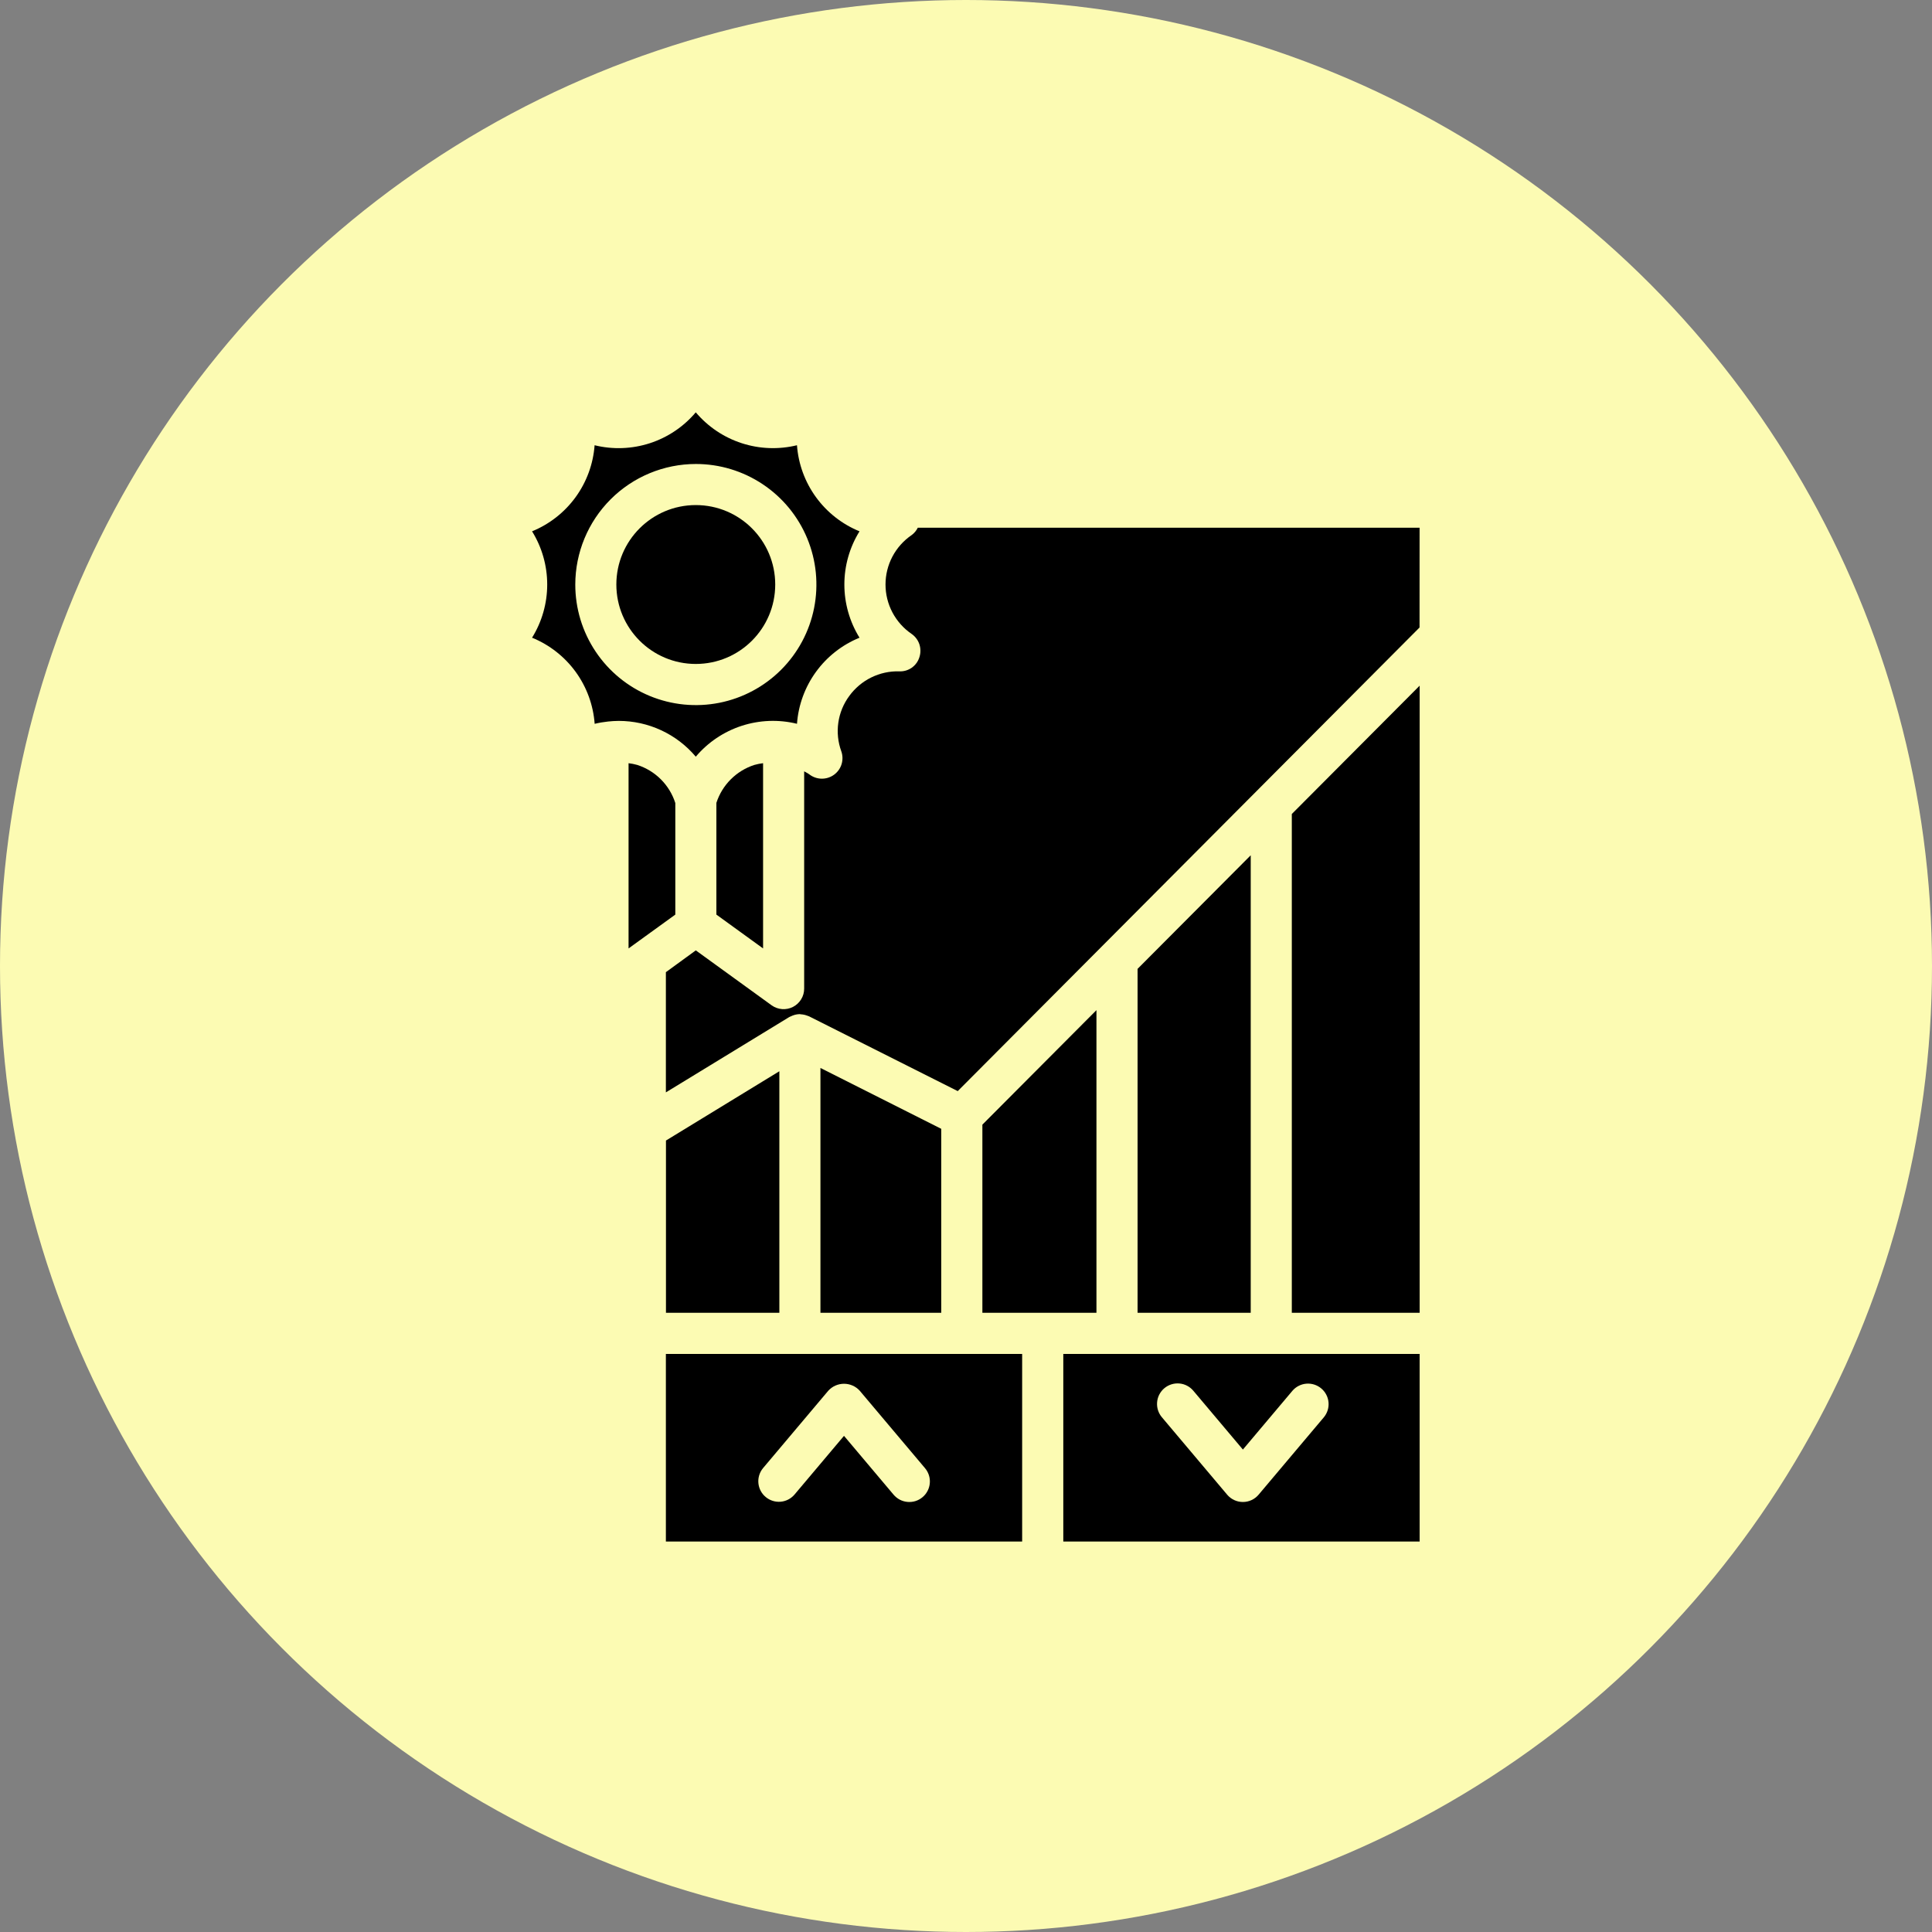
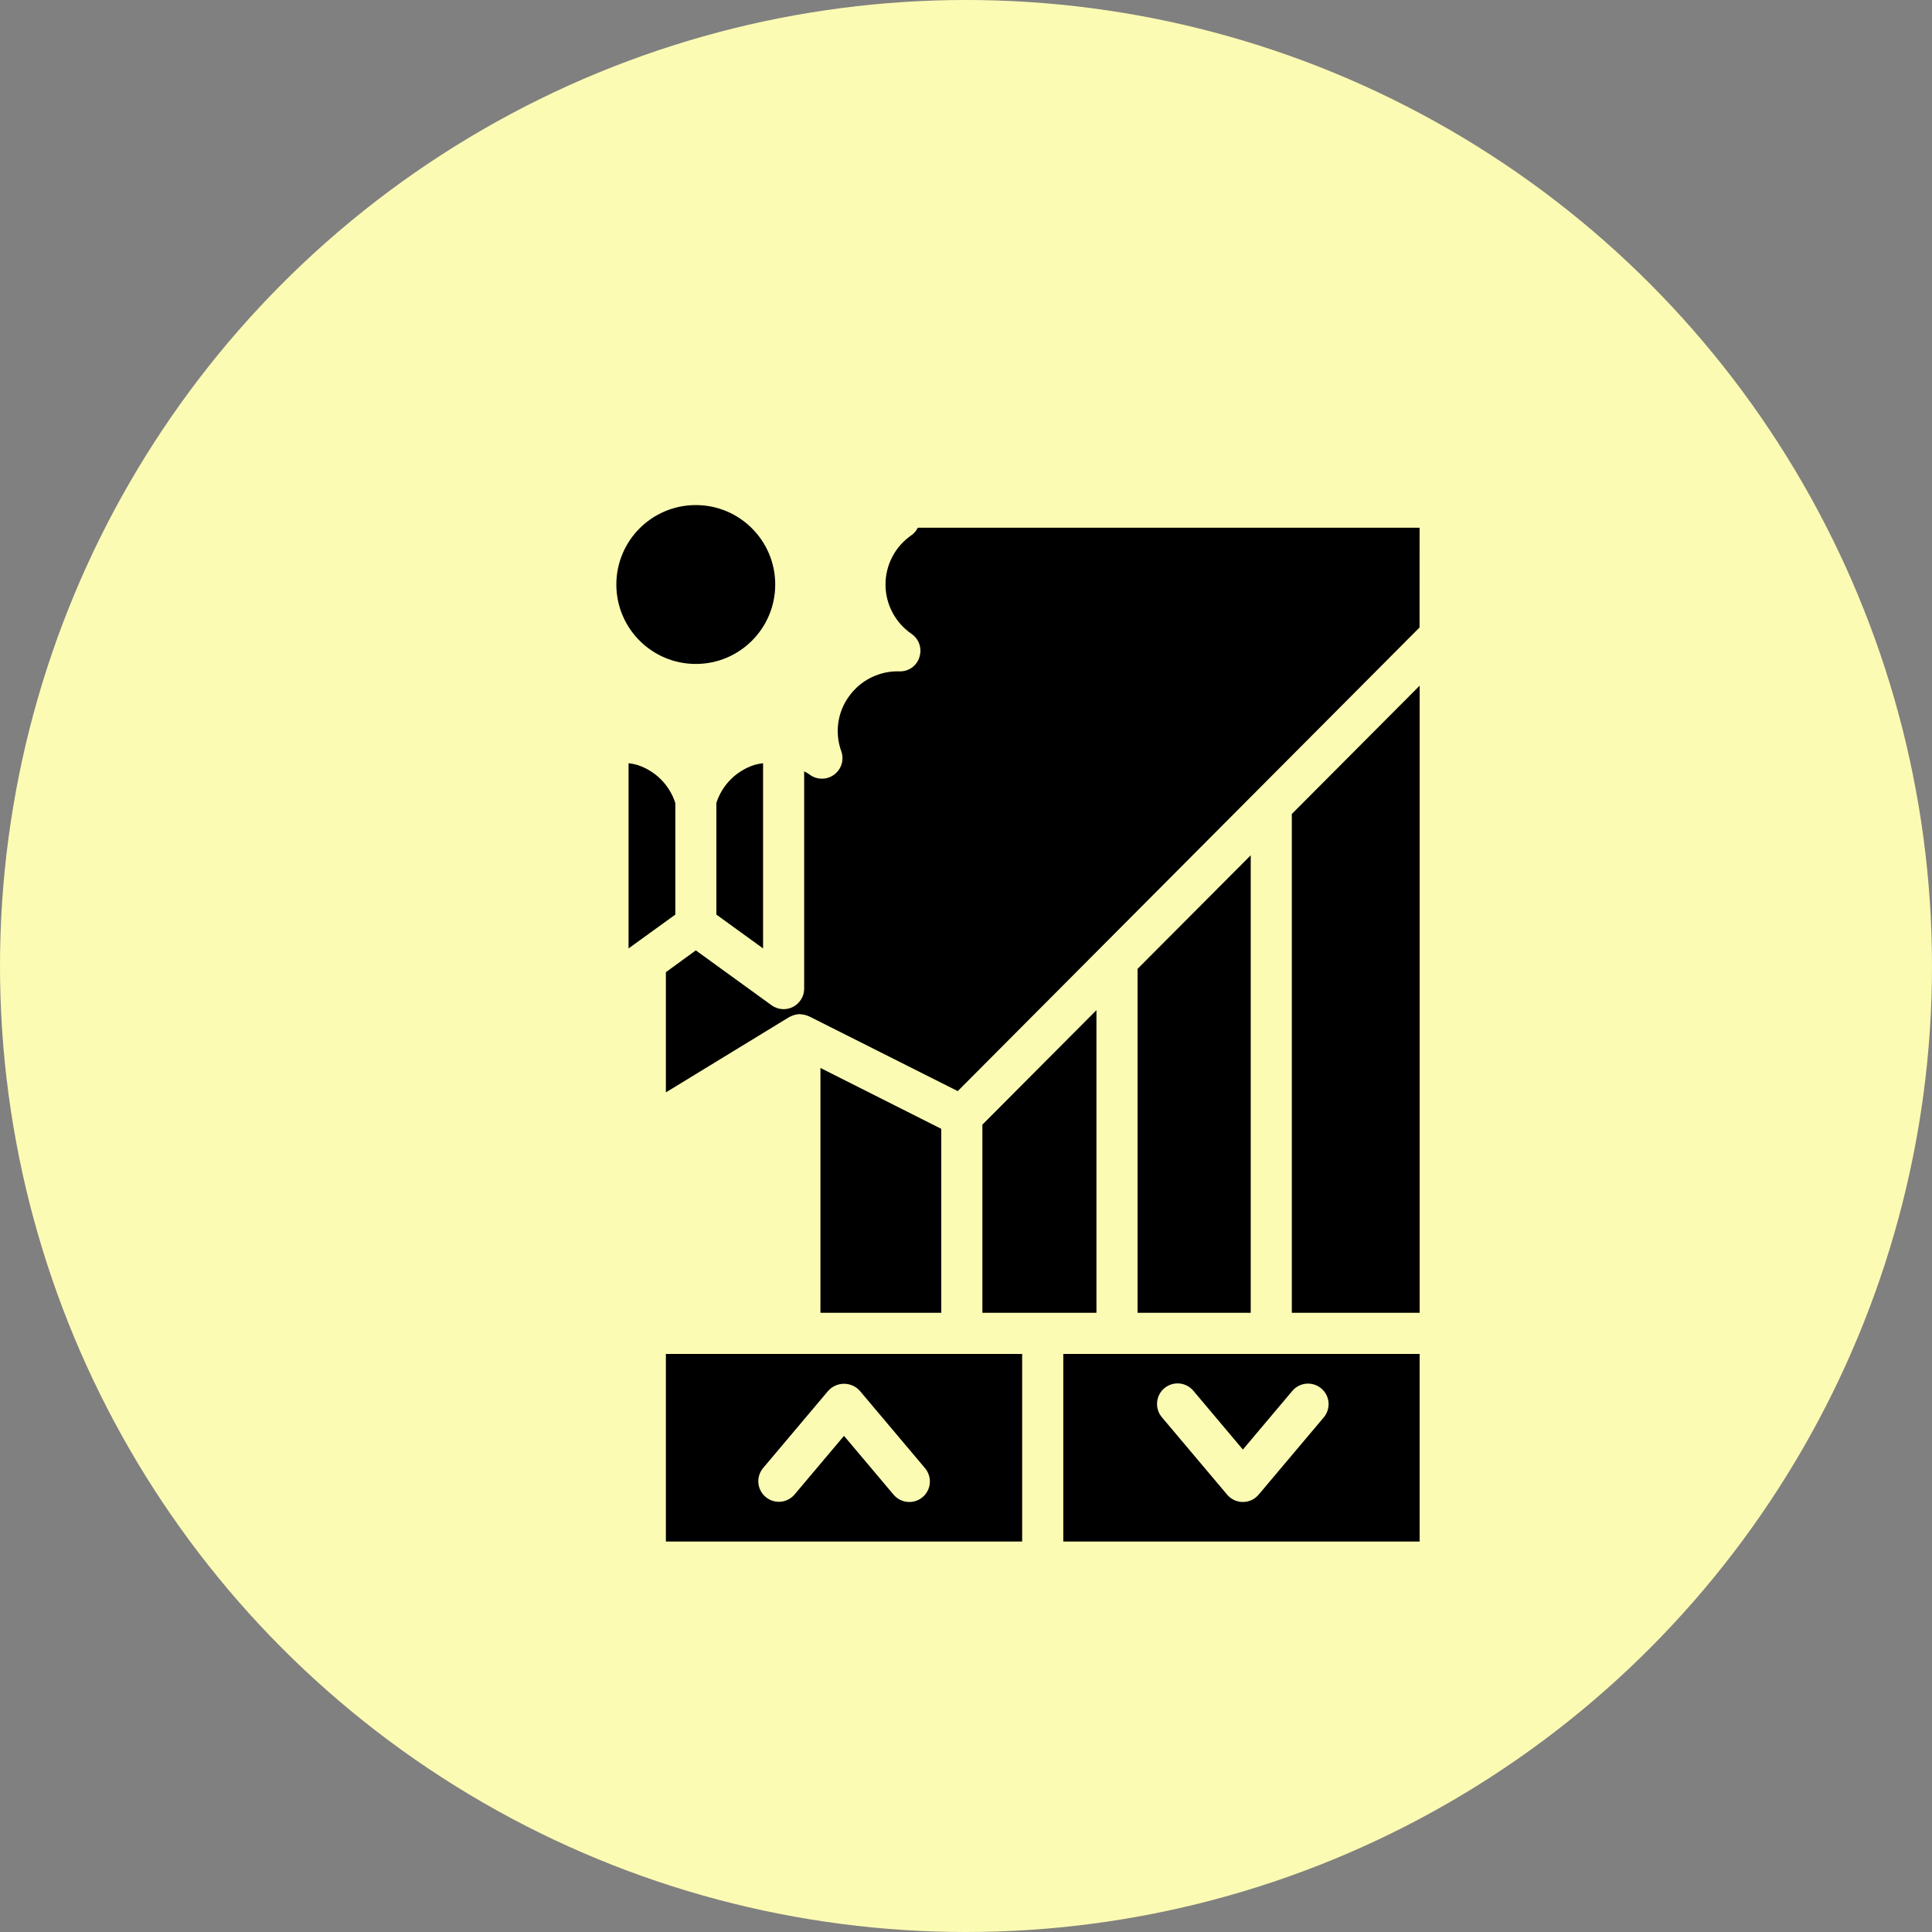
<svg xmlns="http://www.w3.org/2000/svg" width="94" height="94" viewBox="0 0 94 94" fill="none">
  <rect x="0" y="0" width="94" height="94" fill="#808080" stroke="none" />
  <circle cx="47" cy="47" r="47" fill="#FCFBB3" />
  <path d="M39.918 51.961V63.872H45.796V54.922L39.918 51.961Z" fill="black" />
  <path d="M53.347 49.148L47.797 54.719V63.873H53.347V49.148Z" fill="black" />
  <path d="M69.071 65.875H51.734V75.002H69.071V65.875ZM64.414 68.953L61.236 72.723C61.142 72.834 61.026 72.924 60.893 72.985C60.761 73.047 60.617 73.078 60.472 73.078C60.326 73.078 60.182 73.047 60.05 72.985C59.918 72.924 59.801 72.834 59.707 72.723L56.529 68.953C56.358 68.75 56.275 68.488 56.298 68.223C56.32 67.959 56.447 67.714 56.65 67.543C56.853 67.373 57.115 67.289 57.38 67.312C57.644 67.334 57.888 67.461 58.059 67.664L60.472 70.527L62.885 67.664C63.057 67.465 63.301 67.342 63.563 67.321C63.825 67.301 64.085 67.384 64.286 67.554C64.487 67.723 64.614 67.965 64.638 68.227C64.662 68.489 64.581 68.75 64.414 68.953Z" fill="black" />
  <path d="M49.732 65.875H32.398V75.002H49.732V65.875ZM44.887 72.843C44.787 72.928 44.671 72.992 44.546 73.032C44.42 73.072 44.288 73.086 44.158 73.075C44.027 73.064 43.899 73.027 43.782 72.967C43.666 72.906 43.562 72.823 43.477 72.723L41.064 69.86L38.651 72.723C38.479 72.922 38.236 73.045 37.974 73.066C37.711 73.086 37.452 73.003 37.251 72.833C37.049 72.664 36.923 72.422 36.899 72.16C36.875 71.898 36.956 71.637 37.122 71.434L40.3 67.664C40.397 67.558 40.515 67.472 40.647 67.414C40.779 67.356 40.921 67.326 41.065 67.326C41.209 67.326 41.351 67.356 41.483 67.414C41.615 67.472 41.733 67.558 41.829 67.664L45.007 71.434C45.178 71.637 45.262 71.899 45.239 72.163C45.217 72.428 45.09 72.672 44.887 72.843Z" fill="black" />
  <path d="M69.072 33.361L62.852 39.605V63.872H69.072V33.361Z" fill="black" />
  <path d="M32.857 39.071C32.718 38.636 32.477 38.241 32.154 37.918C31.831 37.596 31.436 37.355 31.001 37.216C30.864 37.178 30.724 37.15 30.582 37.133V46.145L32.857 44.499V39.071Z" fill="black" />
  <path d="M34.855 39.063V44.499L37.127 46.145V37.133C36.985 37.15 36.845 37.178 36.706 37.216C36.273 37.355 35.88 37.595 35.558 37.916C35.236 38.237 34.995 38.63 34.855 39.063Z" fill="black" />
-   <path d="M37.919 52.121L32.402 55.492V63.873H37.919V52.121Z" fill="black" />
-   <path d="M28.008 32.688C28.546 33.428 28.866 34.304 28.933 35.217C29.147 35.165 29.364 35.128 29.584 35.105C29.756 35.086 29.929 35.076 30.103 35.075C30.817 35.074 31.522 35.23 32.17 35.531C32.818 35.831 33.392 36.27 33.853 36.816C34.443 36.117 35.217 35.597 36.087 35.314C36.957 35.032 37.888 34.997 38.777 35.215C38.843 34.303 39.164 33.428 39.701 32.688C40.239 31.948 40.972 31.373 41.819 31.027C41.337 30.25 41.082 29.354 41.082 28.439C41.082 27.524 41.337 26.628 41.819 25.851C40.972 25.505 40.239 24.93 39.701 24.19C39.163 23.45 38.843 22.575 38.776 21.663C37.887 21.88 36.956 21.846 36.086 21.563C35.216 21.28 34.443 20.761 33.852 20.062C33.262 20.761 32.488 21.281 31.619 21.564C30.749 21.846 29.818 21.881 28.93 21.663C28.863 22.575 28.542 23.45 28.005 24.19C27.467 24.93 26.733 25.505 25.887 25.851C26.369 26.628 26.624 27.524 26.624 28.439C26.624 29.354 26.369 30.25 25.887 31.027C26.735 31.372 27.47 31.948 28.008 32.688ZM33.855 22.575C35.015 22.574 36.149 22.918 37.114 23.563C38.079 24.207 38.831 25.123 39.275 26.195C39.719 27.267 39.835 28.447 39.609 29.585C39.383 30.723 38.824 31.768 38.004 32.588C37.183 33.409 36.138 33.968 35 34.194C33.862 34.42 32.682 34.304 31.61 33.86C30.538 33.416 29.622 32.664 28.978 31.699C28.333 30.734 27.989 29.6 27.99 28.439C27.992 26.885 28.61 25.394 29.71 24.294C30.809 23.195 32.3 22.576 33.855 22.575Z" fill="black" />
  <path d="M69.069 25.676H44.654C44.584 25.82 44.479 25.945 44.348 26.039C43.959 26.306 43.64 26.664 43.419 27.082C43.199 27.501 43.084 27.966 43.084 28.439C43.084 28.911 43.199 29.377 43.419 29.795C43.64 30.213 43.959 30.572 44.348 30.839C44.527 30.961 44.66 31.138 44.73 31.342C44.799 31.547 44.8 31.768 44.733 31.974C44.67 32.181 44.54 32.361 44.363 32.486C44.185 32.611 43.972 32.674 43.755 32.664C43.282 32.65 42.813 32.753 42.389 32.962C41.964 33.171 41.597 33.481 41.319 33.864C41.038 34.245 40.855 34.69 40.788 35.159C40.721 35.627 40.77 36.106 40.932 36.551C41.005 36.754 41.009 36.976 40.946 37.182C40.882 37.389 40.752 37.569 40.578 37.695C40.403 37.822 40.192 37.889 39.976 37.886C39.76 37.883 39.55 37.81 39.379 37.678C39.299 37.617 39.21 37.578 39.126 37.528V48.1C39.127 48.284 39.076 48.465 38.979 48.622C38.883 48.779 38.745 48.907 38.581 48.991C38.417 49.075 38.233 49.111 38.049 49.097C37.865 49.083 37.689 49.018 37.539 48.91L33.854 46.24L32.398 47.3V53.149L38.398 49.485C38.428 49.467 38.461 49.459 38.491 49.444C38.521 49.429 38.541 49.42 38.567 49.41C38.675 49.368 38.79 49.345 38.905 49.342H38.92C38.933 49.342 38.945 49.349 38.958 49.35C39.061 49.355 39.162 49.375 39.258 49.411C39.281 49.42 39.304 49.425 39.326 49.435C39.348 49.445 39.353 49.443 39.365 49.449L46.598 53.087L61.141 38.487L69.067 30.53L69.069 25.676Z" fill="black" />
  <path d="M55.348 47.139V63.872H60.853V41.613L55.348 47.139Z" fill="black" />
  <path d="M33.853 32.304C35.988 32.304 37.718 30.574 37.718 28.439C37.718 26.305 35.988 24.574 33.853 24.574C31.719 24.574 29.988 26.305 29.988 28.439C29.988 30.574 31.719 32.304 33.853 32.304Z" fill="black" />
</svg>